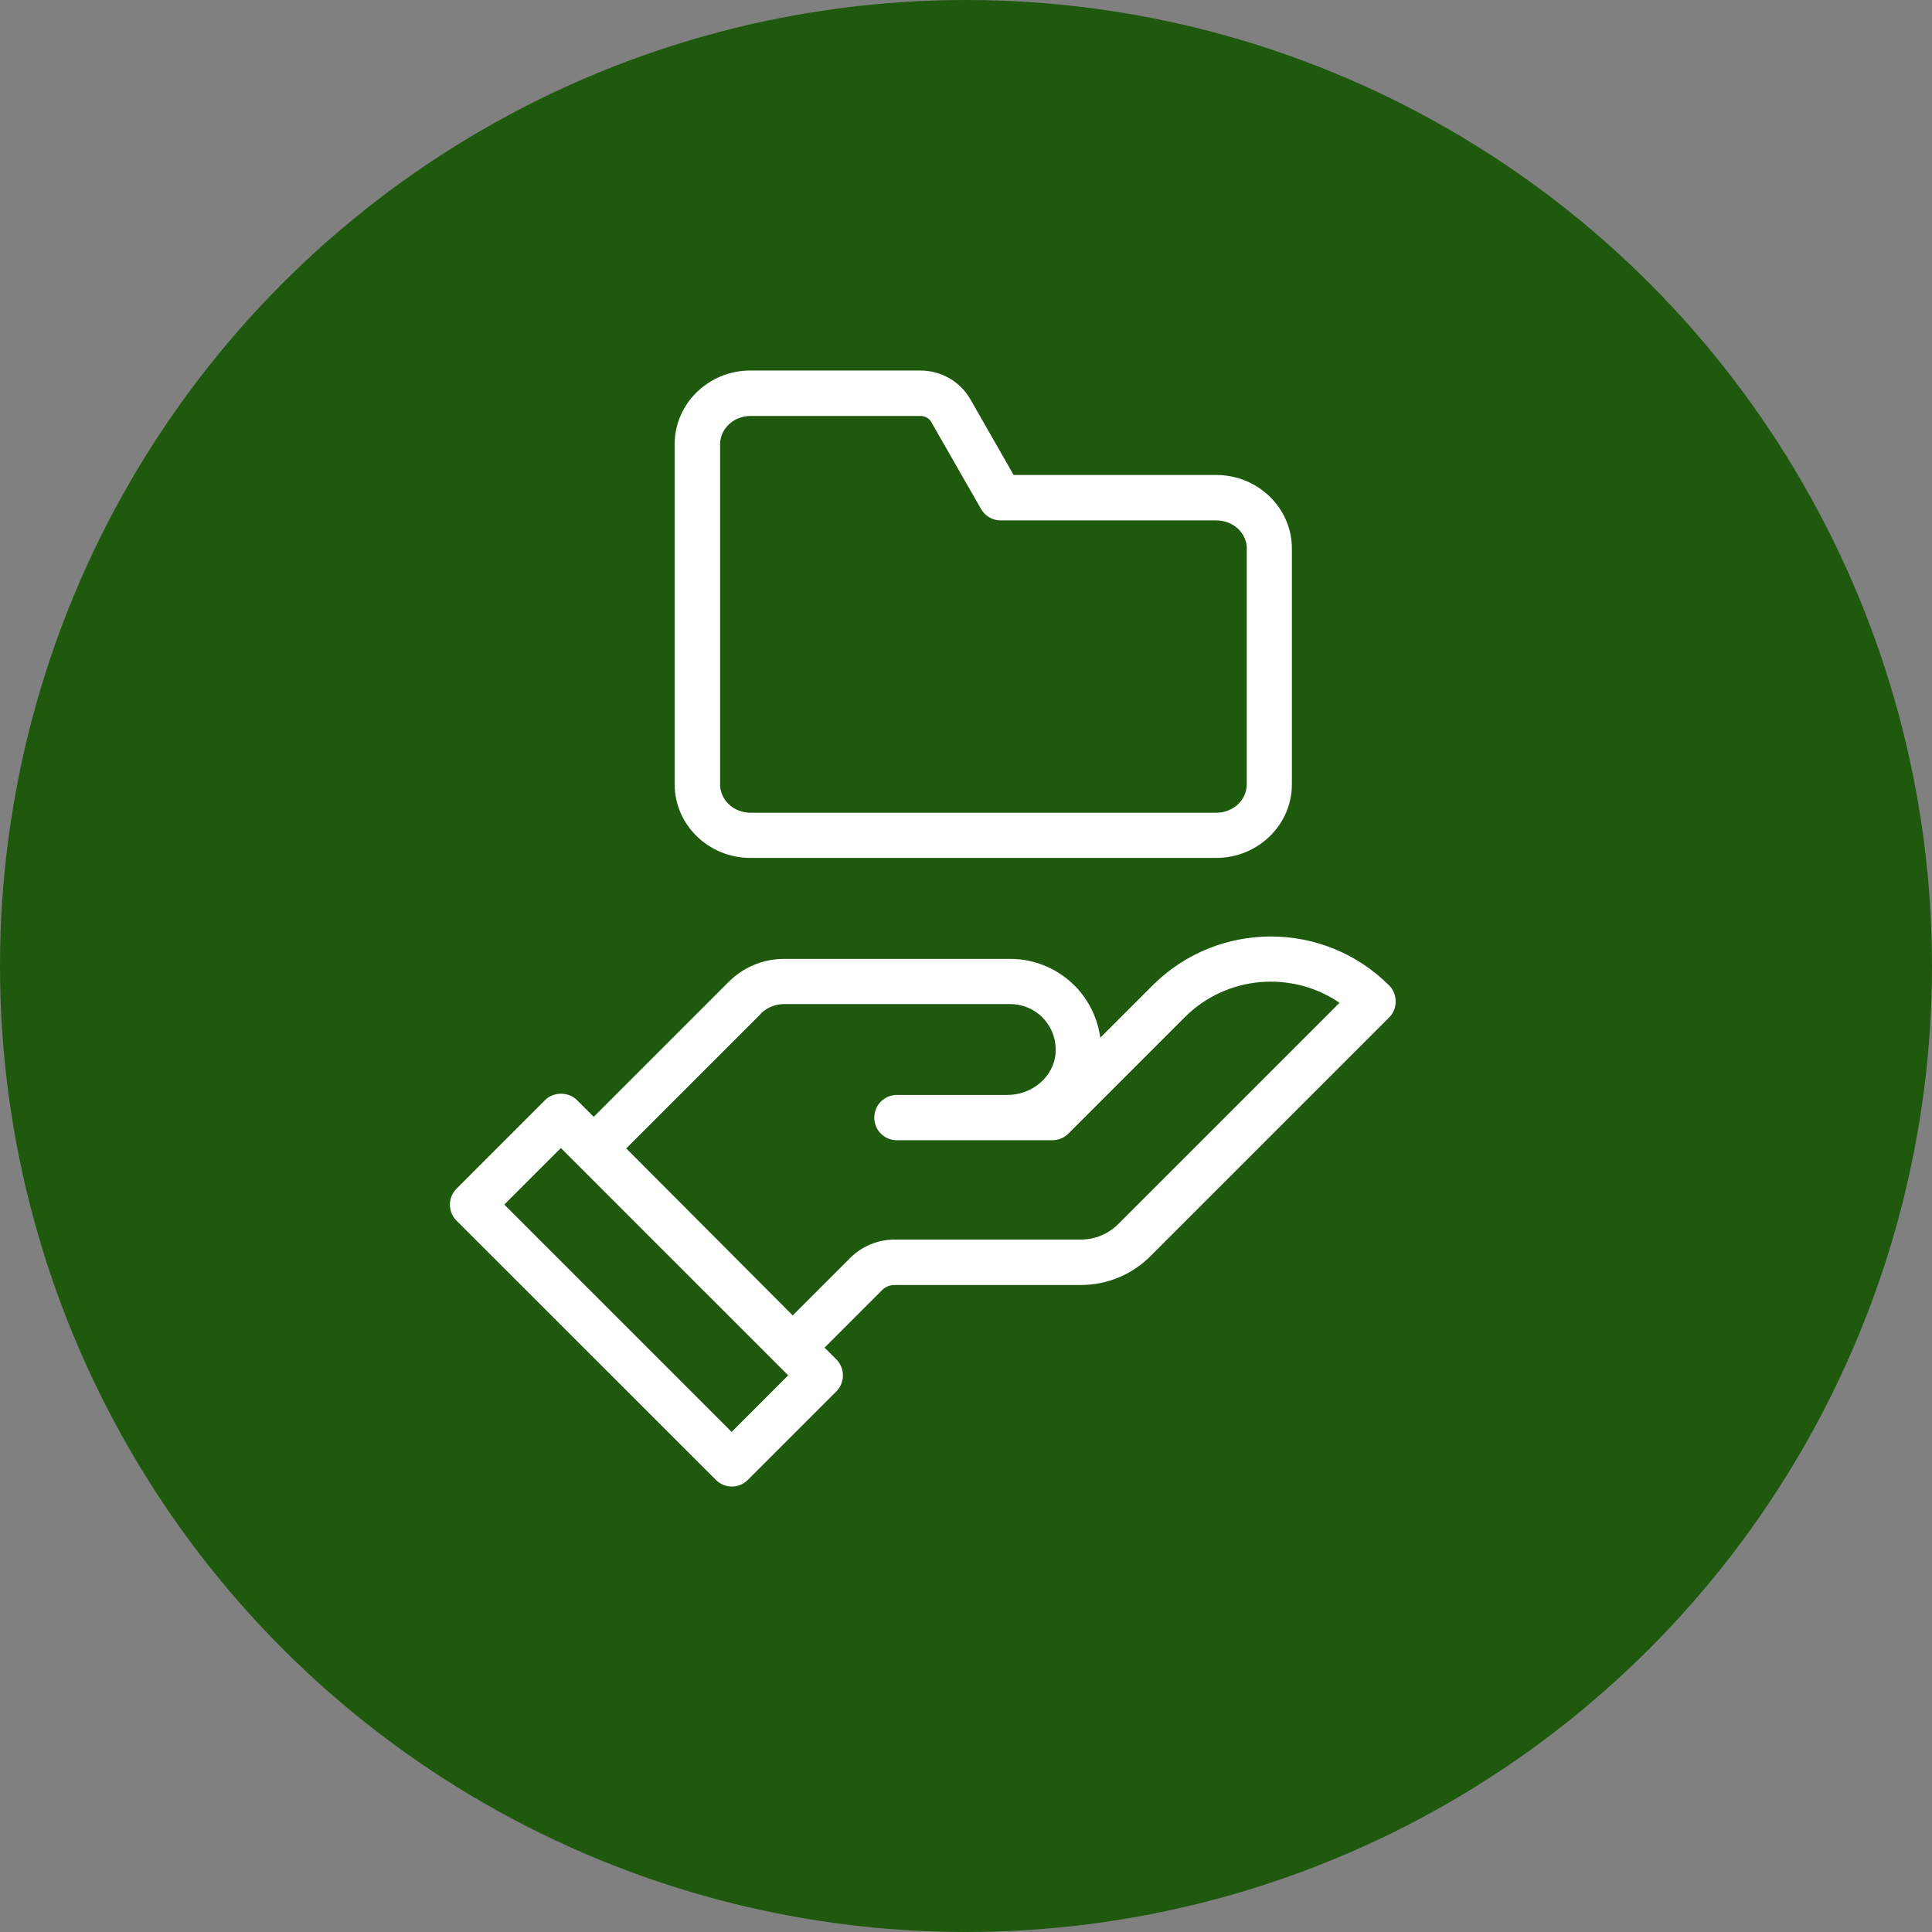
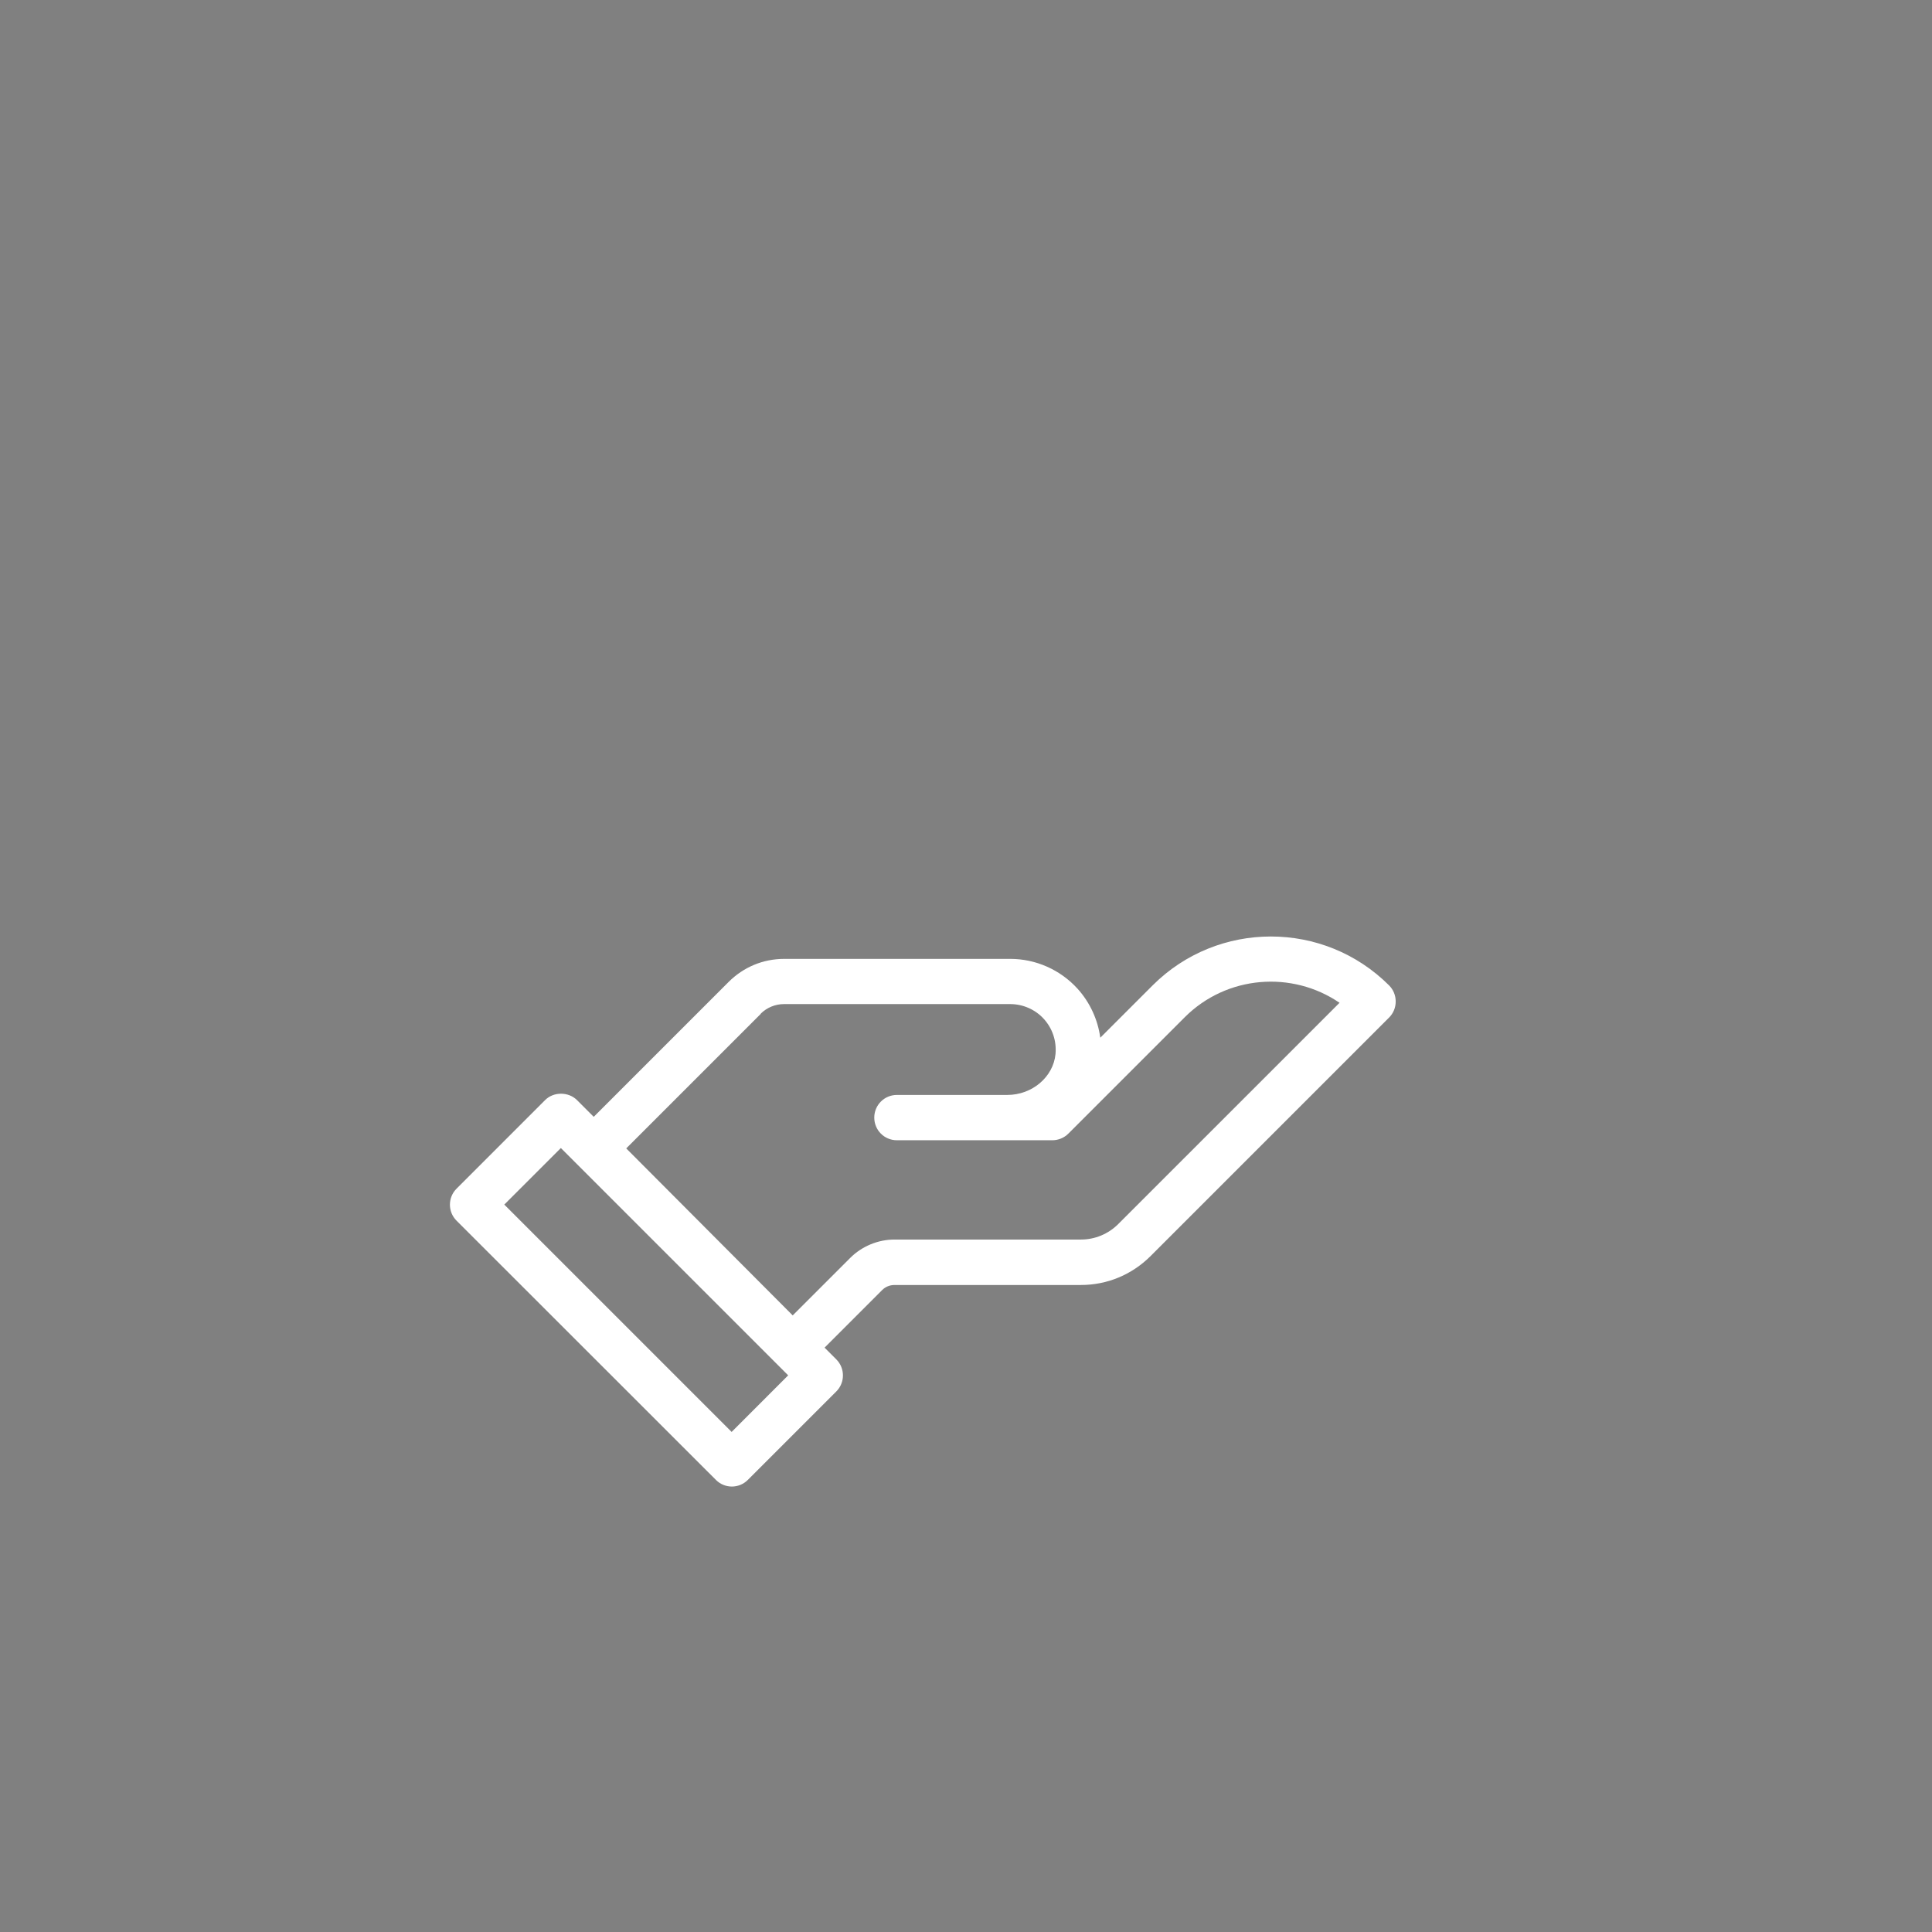
<svg xmlns="http://www.w3.org/2000/svg" width="73" height="73" viewBox="0 0 73 73" fill="none">
  <rect x="0" y="0" width="73" height="73" fill="#808080" stroke="none" />
-   <circle cx="36.5" cy="36.5" r="36.5" fill="#1E590E" />
  <path d="M27.648 56.169C27.869 56.169 28.089 56.086 28.255 55.919L31.601 52.574C31.933 52.241 31.933 51.698 31.601 51.365L31.156 50.92L33.332 48.744C33.455 48.621 33.621 48.553 33.797 48.553H40.841C41.834 48.553 42.763 48.166 43.467 47.467L52.487 38.447C52.648 38.286 52.736 38.071 52.736 37.841C52.736 37.611 52.648 37.396 52.487 37.234C50.022 34.769 46.016 34.769 43.55 37.234L41.574 39.21C41.481 38.526 41.183 37.875 40.713 37.356C40.063 36.642 39.138 36.231 38.175 36.231H29.63C28.837 36.231 28.094 36.54 27.531 37.102L22.434 42.199L21.803 41.568C21.48 41.245 20.913 41.245 20.595 41.568L17.25 44.914C16.917 45.246 16.917 45.789 17.25 46.122L27.052 55.919C27.218 56.086 27.438 56.169 27.658 56.169H27.648ZM28.739 38.305C28.974 38.071 29.292 37.939 29.625 37.939H38.17C38.654 37.939 39.119 38.144 39.442 38.501C39.769 38.863 39.926 39.333 39.882 39.827C39.799 40.692 39.001 41.372 38.062 41.372H33.89C33.415 41.372 33.034 41.754 33.034 42.228C33.034 42.703 33.415 43.084 33.89 43.084H39.76C39.985 43.084 40.205 42.996 40.366 42.835L44.763 38.438C46.353 36.848 48.823 36.667 50.614 37.89L42.254 46.249C41.877 46.626 41.374 46.836 40.841 46.836H33.797C33.176 46.836 32.564 47.09 32.124 47.531L29.952 49.702L23.662 43.392L28.749 38.305H28.739ZM21.192 43.378L29.781 51.967L27.644 54.105L19.054 45.515L21.192 43.378Z" fill="white" />
-   <path d="M38.303 17.952L36.664 15.086C36.283 14.416 35.559 14 34.771 14H28.354C26.774 14 25.492 15.247 25.492 16.783V29.633C25.492 31.169 26.774 32.416 28.354 32.416H45.953C47.533 32.416 48.814 31.169 48.814 29.633V20.73C48.814 19.195 47.533 17.947 45.953 17.947H38.298L38.303 17.952ZM47.107 20.735V29.638C47.107 30.23 46.594 30.709 45.958 30.709H28.358C27.723 30.709 27.209 30.23 27.209 29.638V16.788C27.209 16.196 27.723 15.717 28.358 15.717H34.776C34.947 15.717 35.104 15.8 35.182 15.937L37.07 19.234C37.222 19.503 37.505 19.664 37.814 19.664H45.963C46.599 19.664 47.112 20.144 47.112 20.735H47.107Z" fill="white" />
</svg>